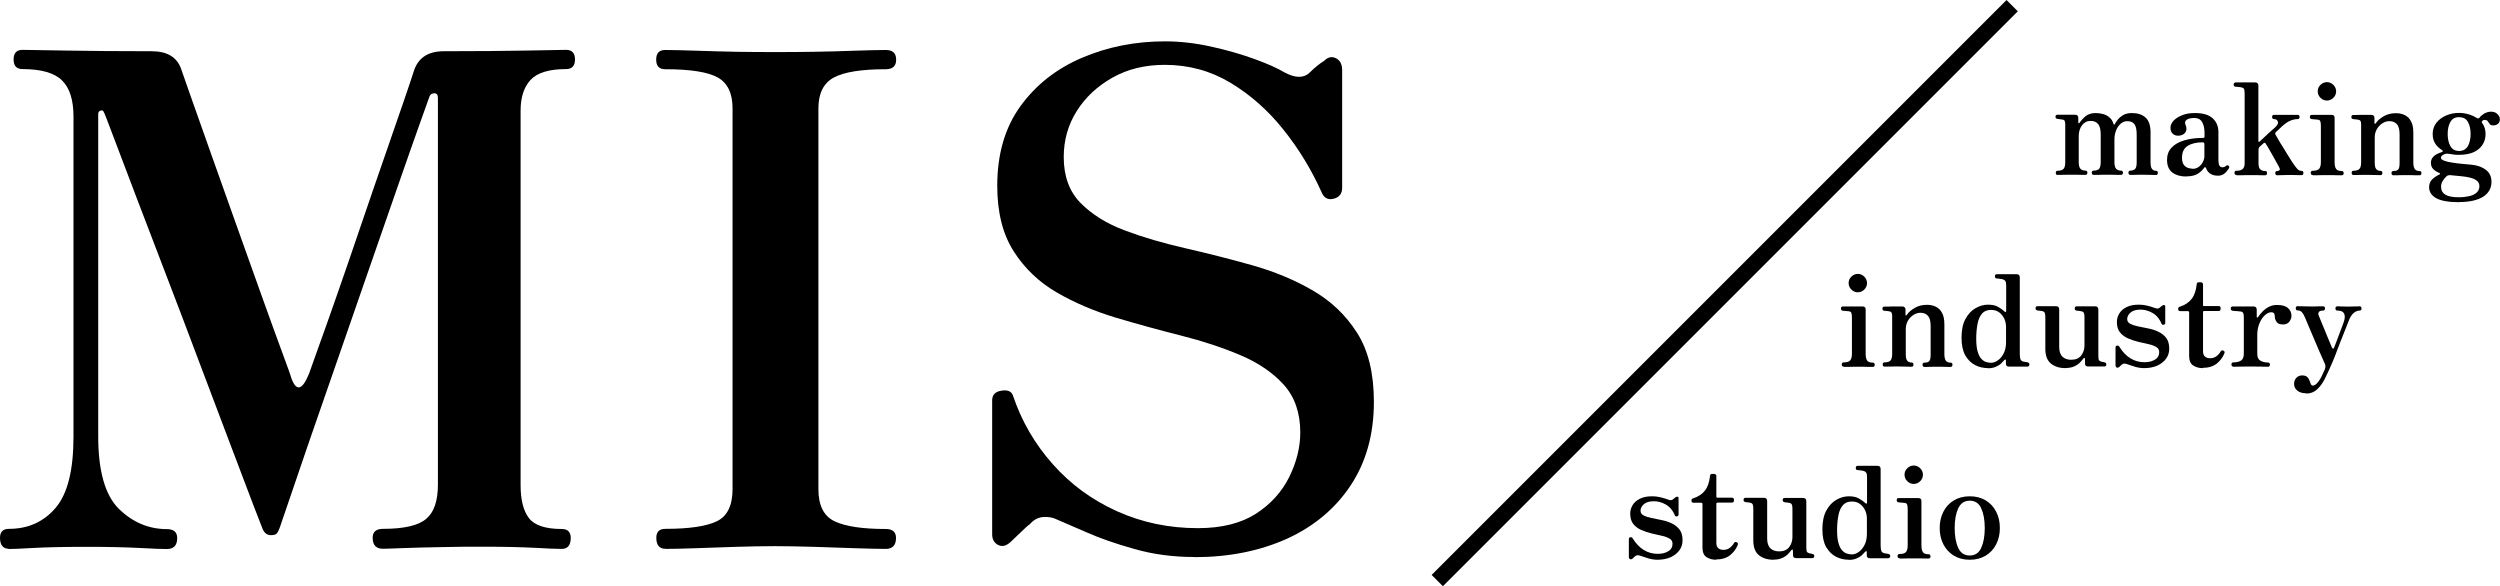
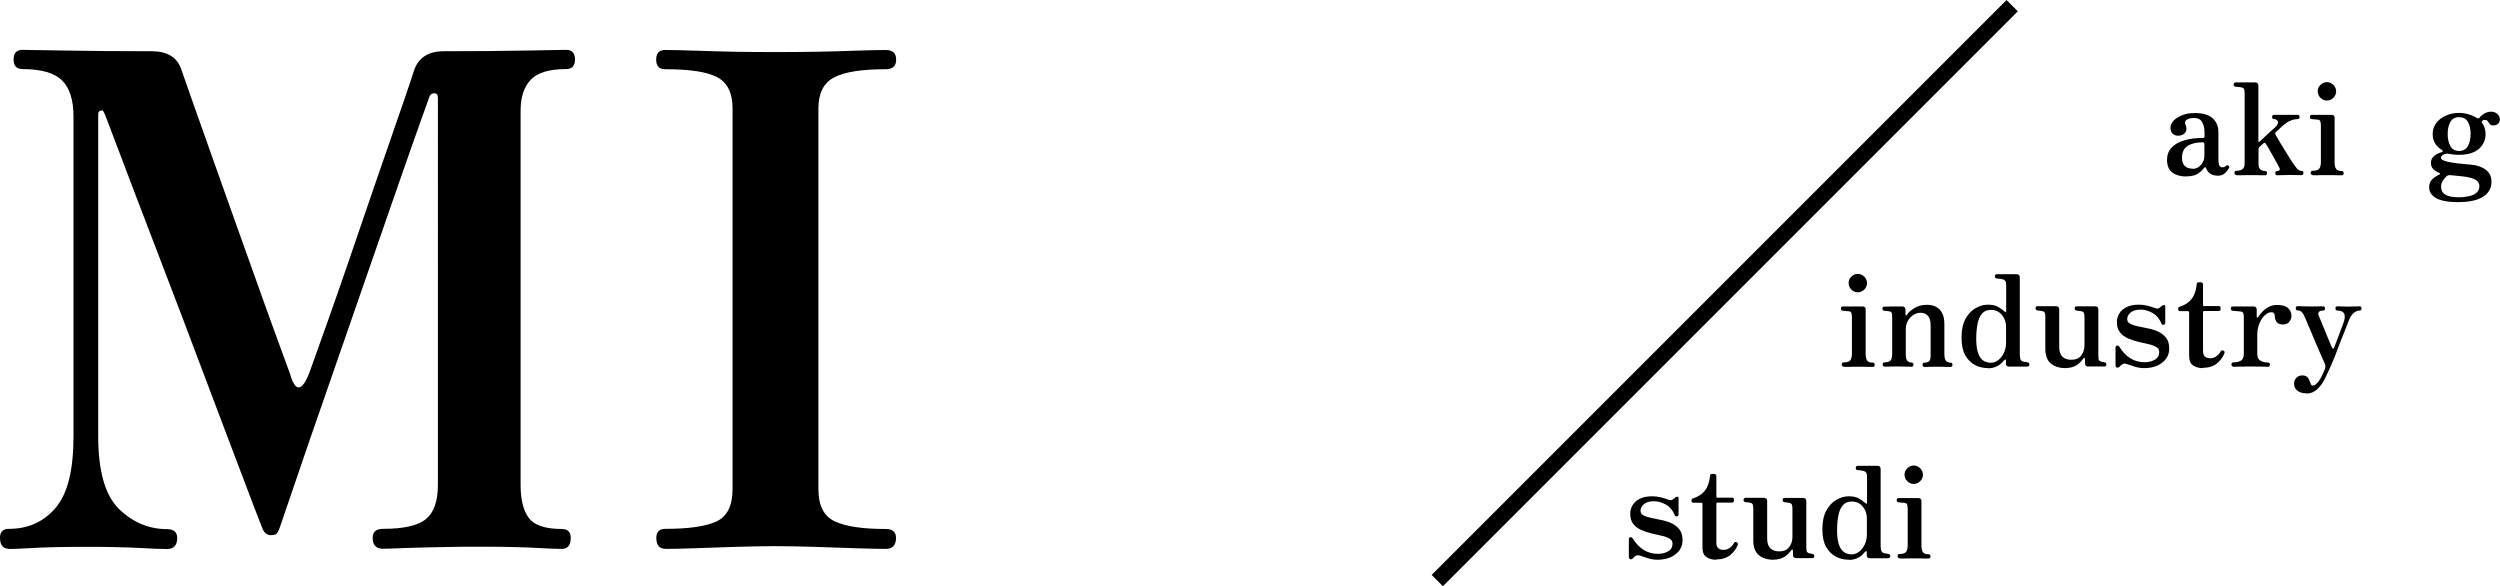
<svg xmlns="http://www.w3.org/2000/svg" id="_レイヤー_2" data-name="レイヤー 2" viewBox="0 0 182 42.68">
  <defs>
    <style>
      .cls-1 {
        stroke-width: 0px;
      }
    </style>
  </defs>
  <g id="_メニュー" data-name="メニュー">
    <g>
      <g>
        <path class="cls-1" d="M.65,39.95c-.43,0-.65-.27-.65-.8,0-.43.22-.65.65-.65,1.4,0,2.53-.51,3.4-1.53.87-1.02,1.3-2.74,1.3-5.18V8.49c0-1.2-.27-2.08-.83-2.63-.55-.55-1.51-.83-2.88-.83-.43,0-.65-.23-.65-.7s.22-.7.65-.7c.3,0,1.33.02,3.1.05,1.77.03,3.87.05,6.3.05,1.13,0,1.85.43,2.15,1.3.07.2.3.87.7,2,.4,1.13.89,2.53,1.48,4.18.58,1.65,1.2,3.39,1.85,5.2.65,1.82,1.27,3.54,1.85,5.18.58,1.63,1.08,2.99,1.48,4.08.4,1.08.62,1.69.65,1.83.37,1.03.8.93,1.3-.3.07-.2.29-.83.67-1.88.38-1.05.85-2.37,1.4-3.95.55-1.58,1.13-3.26,1.73-5.03.6-1.77,1.18-3.44,1.73-5.03.55-1.58,1.02-2.93,1.4-4.05.38-1.12.61-1.79.68-2.03.3-1,1.03-1.5,2.2-1.5,2.43,0,4.47-.02,6.1-.05,1.63-.03,2.57-.05,2.8-.05.43,0,.65.23.65.7s-.22.7-.65.7c-1.23,0-2.09.26-2.58.78-.48.52-.73,1.26-.73,2.23v27.27c0,1.07.2,1.87.6,2.4.4.53,1.2.8,2.4.8.43,0,.65.22.65.65,0,.53-.22.8-.65.8-.33,0-.99-.02-1.98-.08-.98-.05-2.24-.08-3.78-.08-.97,0-1.98,0-3.03.03-1.05.02-1.96.04-2.73.07-.77.03-1.27.05-1.5.05-.5,0-.75-.27-.75-.8,0-.43.25-.65.75-.65,1.53,0,2.58-.24,3.15-.73.57-.48.85-1.31.85-2.48V7.14c0-.23-.08-.35-.25-.35s-.28.07-.35.2c-.03.1-.26.73-.68,1.9-.42,1.17-.95,2.69-1.6,4.55-.65,1.87-1.36,3.91-2.13,6.13-.77,2.22-1.53,4.43-2.3,6.63-.77,2.2-1.47,4.22-2.1,6.05-.63,1.83-1.33,3.89-2.1,6.15-.1.27-.19.43-.27.48-.08.05-.21.08-.38.08-.27,0-.47-.15-.6-.45-.03-.07-.26-.65-.68-1.75-.42-1.1-.97-2.55-1.65-4.35-.68-1.8-1.43-3.77-2.23-5.9-.8-2.13-1.61-4.27-2.43-6.4-.82-2.13-1.57-4.09-2.25-5.88-.68-1.78-1.23-3.23-1.65-4.35-.42-1.12-.64-1.69-.68-1.73-.03-.1-.11-.13-.22-.1-.12.03-.18.12-.18.25v23.46c0,2.53.5,4.29,1.5,5.28,1,.98,2.17,1.48,3.5,1.48.5,0,.75.22.75.65,0,.53-.25.8-.75.8-.33,0-1.01-.02-2.03-.08-1.02-.05-2.26-.08-3.73-.08-1.73,0-3.04.03-3.93.08-.88.05-1.51.08-1.88.08Z" />
        <path class="cls-1" d="M48.43,39.95c-.43,0-.65-.27-.65-.8,0-.43.22-.65.65-.65,1.73,0,2.98-.18,3.75-.55.77-.37,1.15-1.15,1.15-2.35V7.89c0-1.1-.36-1.85-1.08-2.25-.72-.4-1.99-.6-3.83-.6-.43,0-.65-.23-.65-.7s.22-.7.65-.7c.57,0,1.31.02,2.23.05.92.03,1.89.06,2.93.08,1.03.02,1.98.02,2.85.02s1.78,0,2.83-.02c1.05-.02,2.05-.04,3-.08.95-.03,1.69-.05,2.23-.05.5,0,.75.23.75.7s-.25.7-.75.7c-1.77,0-3.03.2-3.78.6-.75.4-1.13,1.15-1.13,2.25v27.72c0,1.2.4,1.98,1.2,2.35.8.37,2.03.55,3.7.55.5,0,.75.22.75.65,0,.53-.25.8-.75.8-.53,0-1.28-.02-2.23-.05-.95-.03-1.95-.07-3-.1-1.05-.03-1.99-.05-2.83-.05s-1.82.02-2.85.05c-1.03.03-2.01.07-2.93.1-.92.03-1.66.05-2.23.05Z" />
-         <path class="cls-1" d="M86.95,40.55c-1.53,0-2.99-.19-4.35-.58-1.37-.38-2.54-.79-3.53-1.23-.98-.43-1.68-.73-2.08-.9-.33-.17-.68-.23-1.05-.2-.37.03-.68.2-.95.5l-.05.05s-.11.06-.23.18c-.12.12-.48.46-1.08,1.03-.33.33-.65.43-.95.28-.3-.15-.45-.41-.45-.78v-9.76c0-.4.23-.63.68-.7.45-.07.73.05.83.35.63,1.87,1.6,3.54,2.9,5,1.3,1.47,2.86,2.61,4.68,3.43,1.82.82,3.78,1.23,5.88,1.23,1.73,0,3.14-.35,4.23-1.05,1.08-.7,1.89-1.59,2.43-2.68.53-1.08.8-2.16.8-3.23,0-1.43-.4-2.59-1.2-3.48-.8-.88-1.85-1.6-3.15-2.15-1.3-.55-2.74-1.03-4.33-1.43-1.58-.4-3.16-.83-4.73-1.3-1.57-.47-3-1.08-4.3-1.83-1.3-.75-2.35-1.75-3.15-3-.8-1.25-1.2-2.84-1.2-4.78,0-2.3.56-4.23,1.68-5.78,1.12-1.55,2.61-2.73,4.48-3.53,1.87-.8,3.89-1.2,6.05-1.2,1.1,0,2.22.13,3.35.38,1.13.25,2.18.55,3.15.9.97.35,1.7.68,2.2.98.8.43,1.42.43,1.85,0,.33-.33.68-.62,1.05-.85.27-.27.55-.33.85-.18.3.15.45.44.45.88v8.55c0,.43-.21.7-.63.8-.42.1-.71-.07-.88-.5-.73-1.63-1.66-3.15-2.78-4.55-1.12-1.4-2.4-2.53-3.85-3.4-1.45-.87-3.04-1.3-4.78-1.3-1.43,0-2.7.31-3.8.93-1.1.62-1.97,1.43-2.6,2.43s-.95,2.12-.95,3.35c0,1.4.41,2.52,1.23,3.35.82.83,1.89,1.5,3.23,2,1.33.5,2.81.93,4.43,1.3,1.62.37,3.23.78,4.83,1.23,1.6.45,3.07,1.06,4.4,1.83,1.33.77,2.41,1.79,3.23,3.08.82,1.28,1.23,2.96,1.23,5.03,0,2.37-.57,4.4-1.7,6.1-1.13,1.7-2.69,2.99-4.65,3.88-1.97.88-4.2,1.33-6.7,1.33Z" />
      </g>
      <g>
-         <path class="cls-1" d="M149.8,12.74c-.09,0-.14-.05-.14-.16,0-.1.05-.15.14-.15.21,0,.35-.05.43-.14.08-.09.12-.25.12-.47v-2.68c0-.13,0-.23-.03-.31s-.07-.11-.15-.12c-.04,0-.11-.02-.2-.03-.09-.01-.15-.02-.2-.03-.09-.01-.13-.06-.13-.15,0-.1.05-.15.14-.15.02,0,.09,0,.21,0s.26,0,.41,0,.29,0,.42,0c.13,0,.21,0,.25,0,.15,0,.23.08.23.24v.34s0,.03.03.04c.02,0,.04,0,.06-.03.11-.17.26-.33.44-.48.18-.15.43-.23.73-.23.18,0,.36.02.54.07.18.05.34.13.47.25.14.11.23.27.29.47.01.03.03.05.05.05s.04-.01.05-.04c.06-.11.13-.23.24-.35.1-.12.24-.23.4-.32s.37-.13.6-.13c.43,0,.76.11,1,.33s.36.58.36,1.08v2.16c0,.24.03.4.1.49.07.09.16.14.28.14.1,0,.15.05.15.15,0,.11-.05.16-.15.16-.07,0-.19,0-.37-.01-.18,0-.35-.01-.51-.01-.11,0-.22,0-.36,0-.13,0-.26,0-.37.01-.11,0-.19,0-.24,0-.09,0-.14-.05-.14-.16,0-.1.05-.15.14-.15.17,0,.29-.05.36-.14.07-.09.1-.25.1-.47v-2.02c0-.37-.06-.62-.17-.76-.11-.14-.28-.21-.52-.21-.17,0-.33.06-.47.18-.14.12-.25.28-.33.47-.08.2-.13.42-.13.65v1.67c0,.24.04.4.12.49.08.09.19.14.35.14.1,0,.15.05.15.15,0,.11-.05.16-.15.16-.04,0-.12,0-.24,0-.12,0-.24-.01-.37-.01-.13,0-.25,0-.36,0s-.23,0-.37,0c-.14,0-.27,0-.39.01-.12,0-.2,0-.25,0-.09,0-.14-.05-.14-.16,0-.1.05-.15.14-.15.2,0,.33-.05.4-.14.07-.09.11-.25.11-.47v-2.02c0-.35-.06-.61-.19-.76-.12-.15-.3-.23-.54-.23-.26,0-.47.11-.63.32-.16.21-.24.48-.24.8v1.87c0,.24.04.4.12.49.08.09.2.14.37.14.09,0,.14.05.14.15,0,.11-.05.16-.14.16-.04,0-.12,0-.24,0-.12,0-.24-.01-.38-.01-.14,0-.26,0-.37,0-.11,0-.23,0-.38,0-.15,0-.28,0-.41.01-.12,0-.21,0-.26,0Z" />
        <path class="cls-1" d="M159.16,12.85c-.4,0-.74-.09-1-.28-.26-.19-.4-.5-.4-.93,0-.36.11-.66.33-.89.22-.24.52-.41.92-.53.39-.12.85-.18,1.38-.18.07,0,.1-.03.1-.1v-.26c0-.33-.06-.6-.18-.8-.12-.2-.31-.29-.57-.29-.24,0-.42.04-.55.13-.12.09-.15.21-.09.35.1.21.1.4,0,.56-.11.16-.28.25-.54.25-.15,0-.29-.05-.39-.15-.11-.1-.16-.25-.16-.43s.08-.36.23-.52.37-.29.64-.4.58-.15.92-.15c.56,0,.99.12,1.27.37.28.25.43.59.43,1.02v1.97c0,.25.03.41.08.48.05.07.12.11.2.11.06,0,.12-.01.16-.03.05-.02.08-.04.11-.07.07-.07.14-.07.2,0,.03.03.04.07.04.1,0,.04-.02.07-.05.11-.09.14-.19.26-.32.36s-.28.14-.46.14c-.2,0-.38-.04-.53-.13-.15-.09-.26-.23-.33-.42-.02-.05-.04-.07-.07-.07-.03,0-.06.02-.08.06-.12.17-.28.31-.47.43-.2.12-.47.18-.81.18ZM159.62,12.29c.18,0,.33-.05.46-.15.13-.1.23-.22.3-.37.07-.14.1-.28.1-.41v-.86c0-.09-.04-.14-.13-.14-.45,0-.82.09-1.09.26-.27.17-.41.46-.41.86,0,.24.05.42.14.53.09.11.2.19.32.22s.22.05.3.05Z" />
        <path class="cls-1" d="M162.82,12.74c-.1,0-.15-.05-.15-.16,0-.1.05-.15.15-.15.2,0,.35-.04.45-.13.1-.09.14-.23.14-.42v-5.07c0-.17-.02-.29-.05-.34s-.09-.09-.18-.11c-.04-.01-.12-.02-.22-.03-.1,0-.18-.02-.22-.02-.09-.01-.13-.06-.13-.15,0-.09.05-.15.14-.16.02,0,.1,0,.23,0,.14,0,.29,0,.46,0s.33,0,.47,0,.23,0,.27,0c.15,0,.23.08.23.24v4.04s.01.04.03.05c.02,0,.04,0,.07-.03.11-.11.23-.22.36-.34s.27-.25.4-.37.24-.22.33-.29c.19-.17.27-.31.23-.44-.04-.13-.14-.19-.28-.19-.09,0-.14-.05-.14-.16,0-.1.05-.15.14-.15.07,0,.19,0,.36,0,.17,0,.34,0,.5,0s.33,0,.5,0c.17,0,.29,0,.36,0,.09,0,.14.05.14.15,0,.11-.05.16-.14.16-.2,0-.4.05-.61.15s-.45.29-.72.56c-.02.02-.05.05-.08.08-.03.03-.09.08-.17.15-.06.06-.07.12-.03.2.05.09.12.21.21.36.09.16.19.33.31.51.11.19.22.37.33.54.11.18.2.33.28.45s.13.2.16.24c.1.14.19.27.28.37.09.11.2.16.32.16.09,0,.14.05.14.15,0,.11-.05.16-.14.16-.04,0-.12,0-.24,0-.11,0-.24-.01-.37-.01-.13,0-.25,0-.36,0-.16,0-.32,0-.47.01-.15,0-.27.01-.33.01-.09,0-.14-.05-.14-.16,0-.1.05-.15.14-.15s.15-.03.18-.08c.02-.06.01-.12-.04-.2-.02-.04-.06-.11-.12-.22-.06-.11-.14-.24-.22-.4-.09-.15-.17-.31-.26-.46-.08-.15-.16-.29-.23-.4-.07-.11-.12-.19-.15-.24-.04-.06-.09-.07-.13-.04-.06.05-.12.1-.17.15s-.1.09-.14.13c-.06.05-.08.13-.08.23v.96c0,.23.04.38.14.46.09.07.2.11.34.11.09,0,.14.05.14.15,0,.11-.05.16-.14.16-.04,0-.12,0-.24,0-.12,0-.24-.01-.38-.01-.13,0-.26,0-.37,0-.11,0-.24,0-.39,0-.15,0-.3,0-.43.01-.13,0-.22,0-.27,0Z" />
        <path class="cls-1" d="M168.37,12.74c-.1,0-.15-.05-.15-.15,0-.11.05-.16.15-.16.24,0,.39-.05.47-.15.08-.1.12-.26.12-.48v-2.64c0-.17-.02-.29-.05-.35-.03-.06-.09-.09-.18-.1-.04,0-.12-.01-.22-.02-.1,0-.18-.02-.22-.02-.09-.02-.13-.07-.13-.16,0-.1.05-.15.14-.15.02,0,.1,0,.23,0,.14,0,.29,0,.46,0s.33,0,.47,0c.14,0,.23,0,.27,0,.15,0,.23.07.23.21v3.25c0,.22.04.38.11.48s.21.15.41.15c.09,0,.14.05.14.16,0,.1-.05.15-.14.15-.04,0-.13,0-.25,0-.12,0-.26-.01-.4-.01-.14,0-.27,0-.38,0-.11,0-.24,0-.39,0-.15,0-.3,0-.43.01-.13,0-.22,0-.27,0ZM169.4,7.32c-.19,0-.34-.07-.47-.2-.13-.13-.2-.29-.2-.47s.06-.34.2-.47c.13-.13.29-.2.47-.2s.34.07.47.2c.13.13.2.29.2.47s-.07.34-.2.47c-.13.13-.29.2-.47.2Z" />
-         <path class="cls-1" d="M171.34,12.74c-.09,0-.14-.05-.14-.16,0-.1.05-.15.14-.15.21,0,.35-.05.43-.14.08-.09.12-.25.12-.47v-2.68c0-.12,0-.22-.03-.29-.02-.07-.07-.11-.15-.13-.04-.01-.11-.02-.2-.03-.09,0-.15-.02-.2-.02-.09-.01-.13-.06-.13-.15,0-.1.05-.15.14-.15.02,0,.09,0,.21,0,.12,0,.26-.01.42-.01.15,0,.3,0,.43,0h.25c.15,0,.23.09.23.24v.37s0,.04.03.04.04,0,.06-.03c.13-.2.33-.37.59-.52.26-.15.55-.22.88-.22.23,0,.44.04.63.13.19.09.35.23.46.44.12.2.18.49.18.85v2.16c0,.24.04.4.11.49.07.09.18.14.34.14.09,0,.14.05.14.15,0,.11-.05.16-.14.16-.04,0-.12,0-.23,0-.11,0-.23-.01-.36-.01-.13,0-.25,0-.36,0s-.22,0-.35,0c-.13,0-.25,0-.36.01-.11,0-.19,0-.24,0-.09,0-.14-.05-.14-.16,0-.1.05-.15.14-.15.19,0,.32-.05.37-.14.06-.09.08-.25.08-.47v-2.05c0-.35-.06-.6-.2-.75-.13-.15-.31-.22-.55-.22-.17,0-.34.05-.51.16-.16.11-.3.25-.4.43s-.15.38-.15.6v1.8c0,.24.03.4.1.49.07.09.17.14.31.14.1,0,.15.05.15.15,0,.11-.05.16-.15.16-.07,0-.2,0-.39-.01-.19,0-.36-.01-.53-.01-.11,0-.23,0-.38,0-.15,0-.28,0-.41.01-.12,0-.21,0-.26,0Z" />
        <path class="cls-1" d="M179.03,14.72c-.77,0-1.33-.1-1.67-.29-.34-.19-.52-.46-.52-.8,0-.24.08-.44.23-.58s.33-.26.51-.34c.03-.01.05-.03.05-.06s-.01-.05-.04-.06c-.19-.07-.34-.17-.45-.28-.11-.11-.17-.27-.17-.46,0-.14.04-.26.11-.36.07-.1.15-.17.25-.23.1-.06.19-.1.27-.13.08-.03.14-.05.17-.06.05-.02.07-.04.07-.07,0-.02-.02-.05-.06-.07-.24-.16-.42-.33-.52-.52-.11-.18-.16-.4-.16-.67,0-.3.09-.57.27-.8.18-.23.42-.41.71-.53.29-.13.6-.19.94-.19.22,0,.45.03.69.1.24.07.43.16.59.26.09.06.15.05.2,0,.07-.11.19-.21.35-.31.16-.09.33-.14.5-.14.2,0,.35.06.47.18s.17.24.17.37c0,.14-.04.25-.13.33-.09.08-.21.12-.36.12-.1,0-.17-.02-.21-.06-.04-.04-.08-.09-.11-.14-.03-.05-.06-.1-.1-.14-.04-.04-.11-.06-.22-.06-.04,0-.08.01-.11.04-.03.03-.05.05-.07.07-.02.03-.02.07.02.12.09.11.15.24.19.37.04.14.06.28.06.42,0,.45-.17.82-.5,1.1-.33.28-.81.42-1.42.42-.15,0-.28,0-.41-.02-.12-.02-.24-.03-.33-.05-.15-.03-.29-.01-.41.06-.12.07-.18.14-.18.22,0,.09.08.16.24.22s.36.11.6.14c.24.04.49.07.73.09.25.02.46.04.64.06.45.04.8.17,1.07.38.27.21.4.5.4.87,0,.47-.21.83-.62,1.09-.41.25-.99.38-1.73.38ZM179.01,14.36c.27,0,.52-.03.75-.08.23-.05.41-.14.54-.26.13-.12.2-.27.2-.47,0-.16-.06-.29-.18-.39-.12-.1-.28-.17-.47-.22s-.42-.09-.66-.11c-.24-.02-.48-.05-.72-.07-.09-.01-.16-.02-.21,0-.05,0-.11.03-.16.08-.1.09-.19.2-.27.33-.08.13-.12.27-.12.42,0,.26.1.45.31.58.21.13.53.19.98.19ZM179.02,10.99c.29,0,.5-.12.64-.35.13-.23.2-.53.2-.89s-.07-.65-.2-.88c-.13-.23-.35-.34-.64-.34s-.49.11-.63.34c-.13.23-.2.52-.2.88s.07.66.2.89c.13.23.34.35.63.35Z" />
        <path class="cls-1" d="M134.23,26.69c-.1,0-.15-.05-.15-.15,0-.11.05-.16.15-.16.24,0,.39-.05.47-.15.08-.1.12-.26.12-.48v-2.64c0-.17-.02-.29-.05-.35-.03-.06-.09-.09-.18-.1-.04,0-.12-.01-.22-.02-.1,0-.18-.02-.22-.02-.09-.02-.13-.07-.13-.16,0-.1.05-.15.14-.15.02,0,.1,0,.23,0,.14,0,.29,0,.46,0s.33,0,.47,0c.14,0,.23,0,.27,0,.15,0,.23.07.23.21v3.25c0,.22.04.38.11.48s.21.15.41.15c.09,0,.14.05.14.16,0,.1-.05.15-.14.15-.04,0-.13,0-.25,0-.12,0-.26-.01-.4-.01-.14,0-.27,0-.38,0-.11,0-.24,0-.39,0-.15,0-.3,0-.43.01-.13,0-.22,0-.27,0ZM135.25,21.28c-.19,0-.34-.07-.47-.2-.13-.13-.2-.29-.2-.47s.06-.34.2-.47c.13-.13.29-.2.47-.2s.34.07.47.2c.13.13.2.29.2.47s-.07.34-.2.47c-.13.13-.29.2-.47.2Z" />
        <path class="cls-1" d="M137.2,26.69c-.09,0-.14-.05-.14-.16,0-.1.05-.15.14-.15.21,0,.35-.05.43-.14.08-.09.12-.25.12-.47v-2.68c0-.12,0-.22-.03-.29-.02-.07-.07-.11-.15-.13-.04-.01-.11-.02-.2-.03-.09,0-.15-.02-.2-.02-.09-.01-.13-.06-.13-.15,0-.1.05-.15.14-.15.02,0,.09,0,.21,0,.12,0,.26-.01.42-.01.15,0,.3,0,.43,0h.25c.15,0,.23.09.23.24v.37s0,.04.03.04.04,0,.06-.03c.13-.2.33-.37.59-.52.26-.15.55-.22.88-.22.23,0,.44.04.63.13.19.09.35.23.46.44.12.2.18.49.18.85v2.16c0,.24.04.4.11.49.07.09.18.14.34.14.09,0,.14.05.14.15,0,.11-.05.16-.14.16-.04,0-.12,0-.23,0-.11,0-.23-.01-.36-.01-.13,0-.25,0-.36,0s-.22,0-.35,0c-.13,0-.25,0-.36.01-.11,0-.19,0-.24,0-.09,0-.14-.05-.14-.16,0-.1.05-.15.14-.15.19,0,.32-.05.37-.14.06-.09.08-.25.08-.47v-2.05c0-.35-.06-.6-.2-.75-.13-.15-.31-.22-.55-.22-.17,0-.34.05-.51.16-.16.11-.3.25-.4.43s-.15.38-.15.6v1.8c0,.24.03.4.1.49.07.09.17.14.31.14.1,0,.15.05.15.15,0,.11-.05.16-.15.16-.07,0-.2,0-.39-.01-.19,0-.36-.01-.53-.01-.11,0-.23,0-.38,0-.15,0-.28,0-.41.01-.12,0-.21,0-.26,0Z" />
        <path class="cls-1" d="M144.74,26.8c-.34,0-.66-.07-.95-.22-.29-.15-.53-.39-.72-.71-.18-.33-.27-.75-.27-1.29s.09-1,.28-1.35c.19-.35.43-.62.73-.79.29-.17.6-.26.91-.26s.55.05.74.16c.19.11.35.22.46.33.04.04.08.06.1.04.02-.02.03-.04.03-.09v-1.86c0-.14-.02-.25-.07-.31s-.12-.11-.24-.13c-.04-.01-.11-.02-.19-.03-.08,0-.14-.02-.19-.02-.09,0-.13-.06-.13-.15,0-.11.05-.16.14-.16.02,0,.09,0,.23,0,.13,0,.29,0,.46,0s.34,0,.48,0c.14,0,.23,0,.27,0,.15,0,.23.08.23.24v5.56c0,.18.02.31.05.4.03.08.11.14.23.17.04,0,.09.01.15.02.06,0,.1.02.14.03.09.02.13.07.13.15,0,.09-.05.15-.14.16-.02,0-.09,0-.21,0-.12,0-.27,0-.43,0s-.31,0-.44,0c-.13,0-.22,0-.26,0-.15,0-.23-.07-.23-.22v-.23s-.01-.07-.03-.07c-.02,0-.05.01-.08.04-.06.06-.13.14-.23.24-.1.1-.23.18-.39.25-.16.07-.35.11-.57.11ZM144.95,26.41c.17,0,.33-.06.5-.18s.31-.29.42-.51c.11-.22.17-.48.17-.79v-1.13c0-.21-.04-.41-.13-.6-.09-.19-.21-.34-.37-.46-.16-.12-.36-.18-.6-.18-.27,0-.49.09-.64.26s-.27.42-.33.73c-.06.31-.1.67-.1,1.09,0,.39.03.7.1.94.07.24.15.41.26.53s.22.2.35.24c.12.04.25.06.36.06Z" />
        <path class="cls-1" d="M150.37,26.8c-.43,0-.79-.11-1.06-.33s-.41-.58-.41-1.07v-2.3c0-.14-.01-.25-.04-.32-.03-.07-.09-.11-.18-.13-.05-.01-.11-.02-.18-.03-.07,0-.13-.01-.18-.02-.09-.02-.13-.07-.13-.16,0-.1.05-.15.14-.15.02,0,.09,0,.22,0,.13,0,.27,0,.43,0s.31,0,.44,0,.22,0,.26,0c.15,0,.23.08.23.24v2.73c0,.32.08.56.24.71.16.15.37.22.63.22.33,0,.57-.1.73-.31.16-.21.24-.45.24-.74v-2.03c0-.14-.01-.25-.04-.32-.03-.07-.09-.11-.18-.13-.05-.01-.11-.02-.18-.03-.07,0-.13-.01-.18-.02-.09-.02-.13-.07-.13-.16,0-.1.05-.15.14-.15.02,0,.09,0,.22,0,.13,0,.27,0,.43,0s.31,0,.44,0,.22,0,.26,0c.15,0,.23.08.23.24v3.36c0,.17.02.29.05.33s.09.08.17.1c.04,0,.08.01.12.02.03,0,.07.02.1.03.09,0,.14.06.14.15,0,.1-.05.15-.15.15-.02,0-.08,0-.19,0s-.23,0-.37,0-.27,0-.38,0c-.11,0-.19,0-.23,0-.15,0-.23-.07-.23-.21,0-.04,0-.09,0-.17,0-.07,0-.13-.01-.18,0-.04-.01-.07-.03-.07-.02,0-.05.01-.08.05-.05.07-.13.16-.23.27s-.24.21-.41.29-.38.13-.63.13Z" />
        <path class="cls-1" d="M156.11,26.8c-.22,0-.45-.03-.68-.1-.23-.07-.42-.13-.58-.19-.07-.03-.14-.04-.2-.04-.06,0-.11.02-.16.06-.04.02-.07.05-.1.08s-.06.06-.09.09c-.06.06-.13.08-.19.06-.06-.02-.1-.08-.1-.17v-1.29c0-.08.04-.13.11-.14.07-.01.13.01.16.07.47.76,1.08,1.14,1.84,1.14.3,0,.55-.06.76-.19.21-.12.31-.31.31-.55,0-.16-.07-.29-.22-.37-.15-.09-.34-.16-.58-.21-.24-.05-.48-.11-.74-.17-.26-.06-.51-.15-.74-.25s-.43-.25-.58-.44-.22-.44-.22-.76c0-.21.06-.41.17-.6s.29-.35.53-.47.53-.18.89-.18c.2,0,.41.02.61.07.2.05.38.1.53.16.17.07.3.07.37,0,.03-.02.06-.05.1-.08s.07-.05.1-.08c.06-.04.11-.05.15-.04.05,0,.07.05.07.13v1.16c0,.08-.04.13-.11.14-.07.02-.13,0-.16-.07-.15-.37-.38-.63-.66-.79-.29-.16-.57-.24-.86-.24-.32,0-.57.07-.73.21s-.25.3-.25.48c0,.15.07.26.22.34.15.08.34.14.57.19.23.05.48.1.74.15.26.05.51.13.74.24.23.11.42.26.57.45.15.2.22.46.22.79,0,.26-.07.5-.22.71s-.36.38-.63.51c-.27.12-.59.19-.96.19Z" />
        <path class="cls-1" d="M160.37,26.8c-.27,0-.5-.06-.7-.19-.2-.12-.3-.36-.3-.7v-3.19s-.03-.07-.08-.07h-.57c-.1,0-.15-.05-.15-.15v-.03s.01-.08.04-.1c.03-.02.06-.04.11-.05.36-.12.64-.31.83-.56.2-.25.32-.6.37-1.06,0-.1.05-.15.15-.15h.16s.07.01.1.04c.03.03.05.06.05.11v1.5c0,.06.02.08.07.08h1.06c.1,0,.15.05.15.14v.07c0,.1-.05.15-.15.15h-1.06s-.07.02-.07.07v2.86c0,.34.18.51.53.51.17,0,.32-.05.45-.15.13-.1.23-.21.3-.34.05-.09.13-.11.23-.05.04.02.06.06.06.09s0,.08-.03.13c-.11.27-.29.5-.54.71-.26.2-.6.31-1.02.31Z" />
        <path class="cls-1" d="M162.59,26.69c-.09,0-.14-.05-.14-.16,0-.1.05-.15.14-.15.25,0,.44-.05.57-.14.12-.09.19-.25.19-.47v-2.66c0-.14-.01-.24-.04-.31-.03-.07-.09-.11-.17-.12-.03,0-.09-.01-.18-.02-.09,0-.17-.02-.26-.02-.08,0-.14-.01-.17-.02-.09-.02-.13-.07-.13-.15,0-.11.05-.16.14-.16.02,0,.1,0,.25,0,.15,0,.31,0,.49,0s.35,0,.5,0c.15,0,.25,0,.28,0,.15,0,.23.08.23.24v.52s0,.04.03.05c.02,0,.04,0,.06-.03.09-.14.21-.28.34-.42.14-.14.29-.25.47-.34.18-.09.37-.13.57-.13.36,0,.63.07.8.22.17.15.26.34.26.58,0,.14-.05.27-.15.41-.1.14-.26.21-.46.21-.23,0-.39-.06-.47-.18-.08-.12-.13-.24-.13-.36,0-.12-.02-.21-.06-.27-.04-.05-.1-.08-.2-.08-.16,0-.32.08-.48.23-.16.15-.29.35-.39.6s-.15.51-.15.8v1.4c0,.24.07.4.22.49.15.09.33.14.55.14.1,0,.15.05.15.15,0,.11-.05.16-.15.16-.06,0-.21,0-.43-.01-.23,0-.51-.01-.84-.01-.28,0-.55,0-.79.01-.24,0-.39.01-.46.01Z" />
        <path class="cls-1" d="M167.89,28.63c-.27,0-.48-.06-.64-.19s-.24-.29-.24-.5c0-.17.05-.31.16-.43.11-.12.25-.18.43-.18.16,0,.28.04.36.11.08.07.13.16.17.26.03.1.07.18.1.26.03.07.08.11.14.11.09,0,.19-.05.28-.14.09-.09.18-.21.26-.34.08-.14.15-.27.2-.4.06-.13.1-.22.13-.28.04-.1.05-.18.05-.26,0-.07-.03-.16-.08-.26-.02-.04-.06-.15-.14-.31-.07-.16-.16-.36-.26-.59-.1-.23-.2-.48-.31-.73-.11-.26-.21-.5-.31-.73-.1-.23-.18-.43-.25-.59-.07-.16-.11-.26-.13-.31-.07-.18-.15-.31-.23-.4-.08-.09-.18-.13-.31-.13-.09,0-.14-.05-.14-.16,0-.1.05-.15.14-.15.07,0,.19,0,.37.01.18,0,.35.01.51.01.11,0,.23,0,.36,0,.13,0,.25-.01.37-.01.11,0,.19,0,.24,0,.09,0,.14.05.14.15,0,.11-.05.16-.14.16-.15,0-.25.03-.3.1-.05.07-.06.15-.03.23.02.04.06.15.13.32.07.17.15.36.24.58.09.22.18.44.27.66.09.22.17.4.23.55.06.15.1.24.11.26.02.04.05.07.08.07.03,0,.05-.01.06-.05.02-.04.05-.13.1-.25.05-.12.11-.27.17-.44s.13-.34.19-.51c.06-.17.12-.32.17-.45.05-.13.08-.22.1-.28.08-.25.08-.45,0-.59-.08-.14-.24-.2-.48-.2-.09,0-.14-.05-.14-.16,0-.1.05-.15.14-.15.07,0,.17,0,.31.01.14,0,.28.01.45.01s.33,0,.5-.01c.17,0,.29-.01.36-.01.09,0,.14.05.14.15,0,.11-.05.16-.14.16-.15,0-.29.06-.44.18-.14.12-.27.33-.38.63-.02.05-.07.17-.14.36s-.16.42-.27.68-.2.52-.31.79c-.1.27-.19.5-.27.71s-.14.34-.17.41c-.18.43-.36.81-.53,1.16s-.37.62-.59.82c-.22.2-.48.3-.78.3Z" />
        <path class="cls-1" d="M120.68,40.75c-.22,0-.45-.03-.68-.1-.23-.07-.42-.13-.58-.19-.07-.03-.14-.04-.2-.04-.06,0-.11.02-.16.06-.04.02-.07.05-.1.08s-.06.06-.09.09c-.06.06-.13.08-.19.06-.06-.02-.1-.08-.1-.17v-1.29c0-.08.04-.13.11-.14.07-.01.13.01.16.07.47.76,1.08,1.14,1.84,1.14.3,0,.55-.06.76-.19.21-.12.31-.31.31-.55,0-.16-.07-.29-.22-.37-.15-.09-.34-.16-.58-.21-.24-.05-.48-.11-.74-.17-.26-.06-.51-.15-.74-.25s-.43-.25-.58-.44-.22-.44-.22-.76c0-.21.06-.41.17-.6s.29-.35.53-.47.53-.18.89-.18c.2,0,.41.02.61.07.2.05.38.1.53.16.17.07.3.07.37,0,.03-.02.06-.05.1-.08s.07-.05.1-.08c.06-.04.11-.05.15-.04.05,0,.07.05.07.13v1.16c0,.08-.04.13-.11.14-.07.02-.13,0-.16-.07-.15-.37-.38-.63-.66-.79-.29-.16-.57-.24-.86-.24-.32,0-.57.07-.73.21s-.25.3-.25.48c0,.15.07.26.22.34.15.08.34.14.57.19.23.05.48.1.74.15.26.05.51.13.74.24.23.11.42.26.57.45.15.2.22.46.22.79,0,.26-.07.5-.22.71s-.36.38-.63.51c-.27.12-.59.19-.96.19Z" />
        <path class="cls-1" d="M124.94,40.75c-.27,0-.5-.06-.7-.19-.2-.12-.3-.36-.3-.7v-3.19s-.03-.07-.08-.07h-.57c-.1,0-.15-.05-.15-.15v-.03s.01-.08.04-.1c.03-.02.06-.04.11-.05.36-.12.64-.31.83-.56.2-.25.32-.6.37-1.06,0-.1.05-.15.15-.15h.16s.07.01.1.04c.03.03.05.06.05.11v1.5c0,.06.02.08.07.08h1.06c.1,0,.15.05.15.14v.07c0,.1-.05.15-.15.15h-1.06s-.07.02-.07.07v2.86c0,.34.18.51.53.51.17,0,.32-.05.45-.15.13-.1.23-.21.3-.34.05-.09.13-.11.23-.05.04.02.06.06.06.09s0,.08-.03.13c-.11.27-.29.5-.54.71-.26.2-.6.31-1.02.31Z" />
        <path class="cls-1" d="M129.11,40.75c-.43,0-.79-.11-1.06-.33s-.41-.58-.41-1.07v-2.3c0-.14-.01-.25-.04-.32-.03-.07-.09-.11-.18-.13-.05-.01-.11-.02-.18-.03-.07,0-.13-.01-.18-.02-.09-.02-.13-.07-.13-.16,0-.1.05-.15.14-.15.02,0,.09,0,.22,0,.13,0,.27,0,.43,0s.31,0,.44,0,.22,0,.26,0c.15,0,.23.08.23.24v2.73c0,.32.08.56.24.71.16.15.37.22.63.22.33,0,.57-.1.73-.31.16-.21.24-.45.24-.74v-2.03c0-.14-.01-.25-.04-.32-.03-.07-.09-.11-.18-.13-.05-.01-.11-.02-.18-.03-.07,0-.13-.01-.18-.02-.09-.02-.13-.07-.13-.16,0-.1.05-.15.14-.15.02,0,.09,0,.22,0,.13,0,.27,0,.43,0s.31,0,.44,0,.22,0,.26,0c.15,0,.23.08.23.24v3.36c0,.17.02.29.05.33s.09.08.17.1c.04,0,.08.01.12.02.03,0,.07.02.1.03.09,0,.14.06.14.15,0,.1-.05.15-.15.15-.02,0-.08,0-.19,0s-.23,0-.37,0-.27,0-.38,0c-.11,0-.19,0-.23,0-.15,0-.23-.07-.23-.21,0-.04,0-.09,0-.17,0-.07,0-.13-.01-.18,0-.04-.01-.07-.03-.07-.02,0-.05.01-.08.05-.05.07-.13.16-.23.27s-.24.21-.41.29-.38.13-.63.13Z" />
        <path class="cls-1" d="M134.61,40.75c-.34,0-.66-.07-.95-.22-.29-.15-.53-.39-.72-.71-.18-.33-.27-.75-.27-1.29s.09-1,.28-1.35c.19-.35.43-.62.73-.79.29-.17.6-.26.91-.26s.55.05.74.16c.19.11.35.22.46.33.04.04.08.06.1.04.02-.02.03-.04.03-.09v-1.86c0-.14-.02-.25-.07-.31s-.12-.11-.24-.13c-.04-.01-.11-.02-.19-.03-.08,0-.14-.02-.19-.02-.09,0-.13-.06-.13-.15,0-.11.05-.16.14-.16.02,0,.09,0,.23,0,.13,0,.29,0,.46,0s.34,0,.48,0c.14,0,.23,0,.27,0,.15,0,.23.08.23.24v5.56c0,.18.02.31.05.4.03.08.11.14.23.17.04,0,.09.01.15.02.06,0,.1.02.14.03.09.02.13.07.13.15,0,.09-.05.15-.14.16-.02,0-.09,0-.21,0-.12,0-.27,0-.43,0s-.31,0-.44,0c-.13,0-.22,0-.26,0-.15,0-.23-.07-.23-.22v-.23s-.01-.07-.03-.07c-.02,0-.05.01-.08.04-.06.06-.13.14-.23.24-.1.1-.23.18-.39.25-.16.07-.35.11-.57.11ZM134.82,40.36c.17,0,.33-.06.5-.18s.31-.29.42-.51c.11-.22.17-.48.17-.79v-1.13c0-.21-.04-.41-.13-.6-.09-.19-.21-.34-.37-.46-.16-.12-.36-.18-.6-.18-.27,0-.49.09-.64.26s-.27.42-.33.73c-.06.31-.1.67-.1,1.09,0,.39.03.7.1.94.07.24.15.41.26.53s.22.2.35.24c.12.04.25.06.36.06Z" />
        <path class="cls-1" d="M138.29,40.64c-.1,0-.15-.05-.15-.15,0-.11.05-.16.15-.16.24,0,.39-.05.47-.15.08-.1.12-.26.12-.48v-2.64c0-.17-.02-.29-.05-.35-.03-.06-.09-.09-.18-.1-.04,0-.12-.01-.22-.02-.1,0-.18-.02-.22-.02-.09-.02-.13-.07-.13-.16,0-.1.05-.15.14-.15.02,0,.1,0,.23,0,.14,0,.29,0,.46,0s.33,0,.47,0c.14,0,.23,0,.27,0,.15,0,.23.07.23.21v3.25c0,.22.04.38.11.48s.21.15.41.15c.09,0,.14.05.14.16,0,.1-.05.15-.14.15-.04,0-.13,0-.25,0-.12,0-.26-.01-.4-.01-.14,0-.27,0-.38,0-.11,0-.24,0-.39,0-.15,0-.3,0-.43.01-.13,0-.22,0-.27,0ZM139.32,35.23c-.19,0-.34-.07-.47-.2-.13-.13-.2-.29-.2-.47s.06-.34.2-.47c.13-.13.29-.2.47-.2s.34.07.47.2c.13.13.2.29.2.47s-.07.34-.2.47c-.13.13-.29.2-.47.2Z" />
-         <path class="cls-1" d="M143.4,40.75c-.45,0-.83-.1-1.16-.3-.33-.2-.58-.48-.76-.82-.18-.35-.27-.74-.27-1.19s.09-.84.27-1.19c.18-.35.43-.62.76-.82.33-.2.72-.3,1.16-.3s.83.1,1.16.3c.33.2.58.47.76.82.18.35.27.74.27,1.19s-.09.84-.27,1.19-.43.62-.76.82c-.33.2-.71.3-1.16.3ZM143.4,40.44c.38,0,.66-.18.83-.55.17-.37.26-.85.26-1.45s-.09-1.07-.26-1.44c-.17-.37-.45-.55-.83-.55s-.66.18-.84.55c-.17.37-.26.85-.26,1.44s.09,1.08.26,1.45c.17.37.45.55.84.55Z" />
      </g>
      <rect class="cls-1" x="95.96" y="20.76" width="59.19" height="1.16" transform="translate(21.69 95.03) rotate(-45)" />
    </g>
  </g>
</svg>